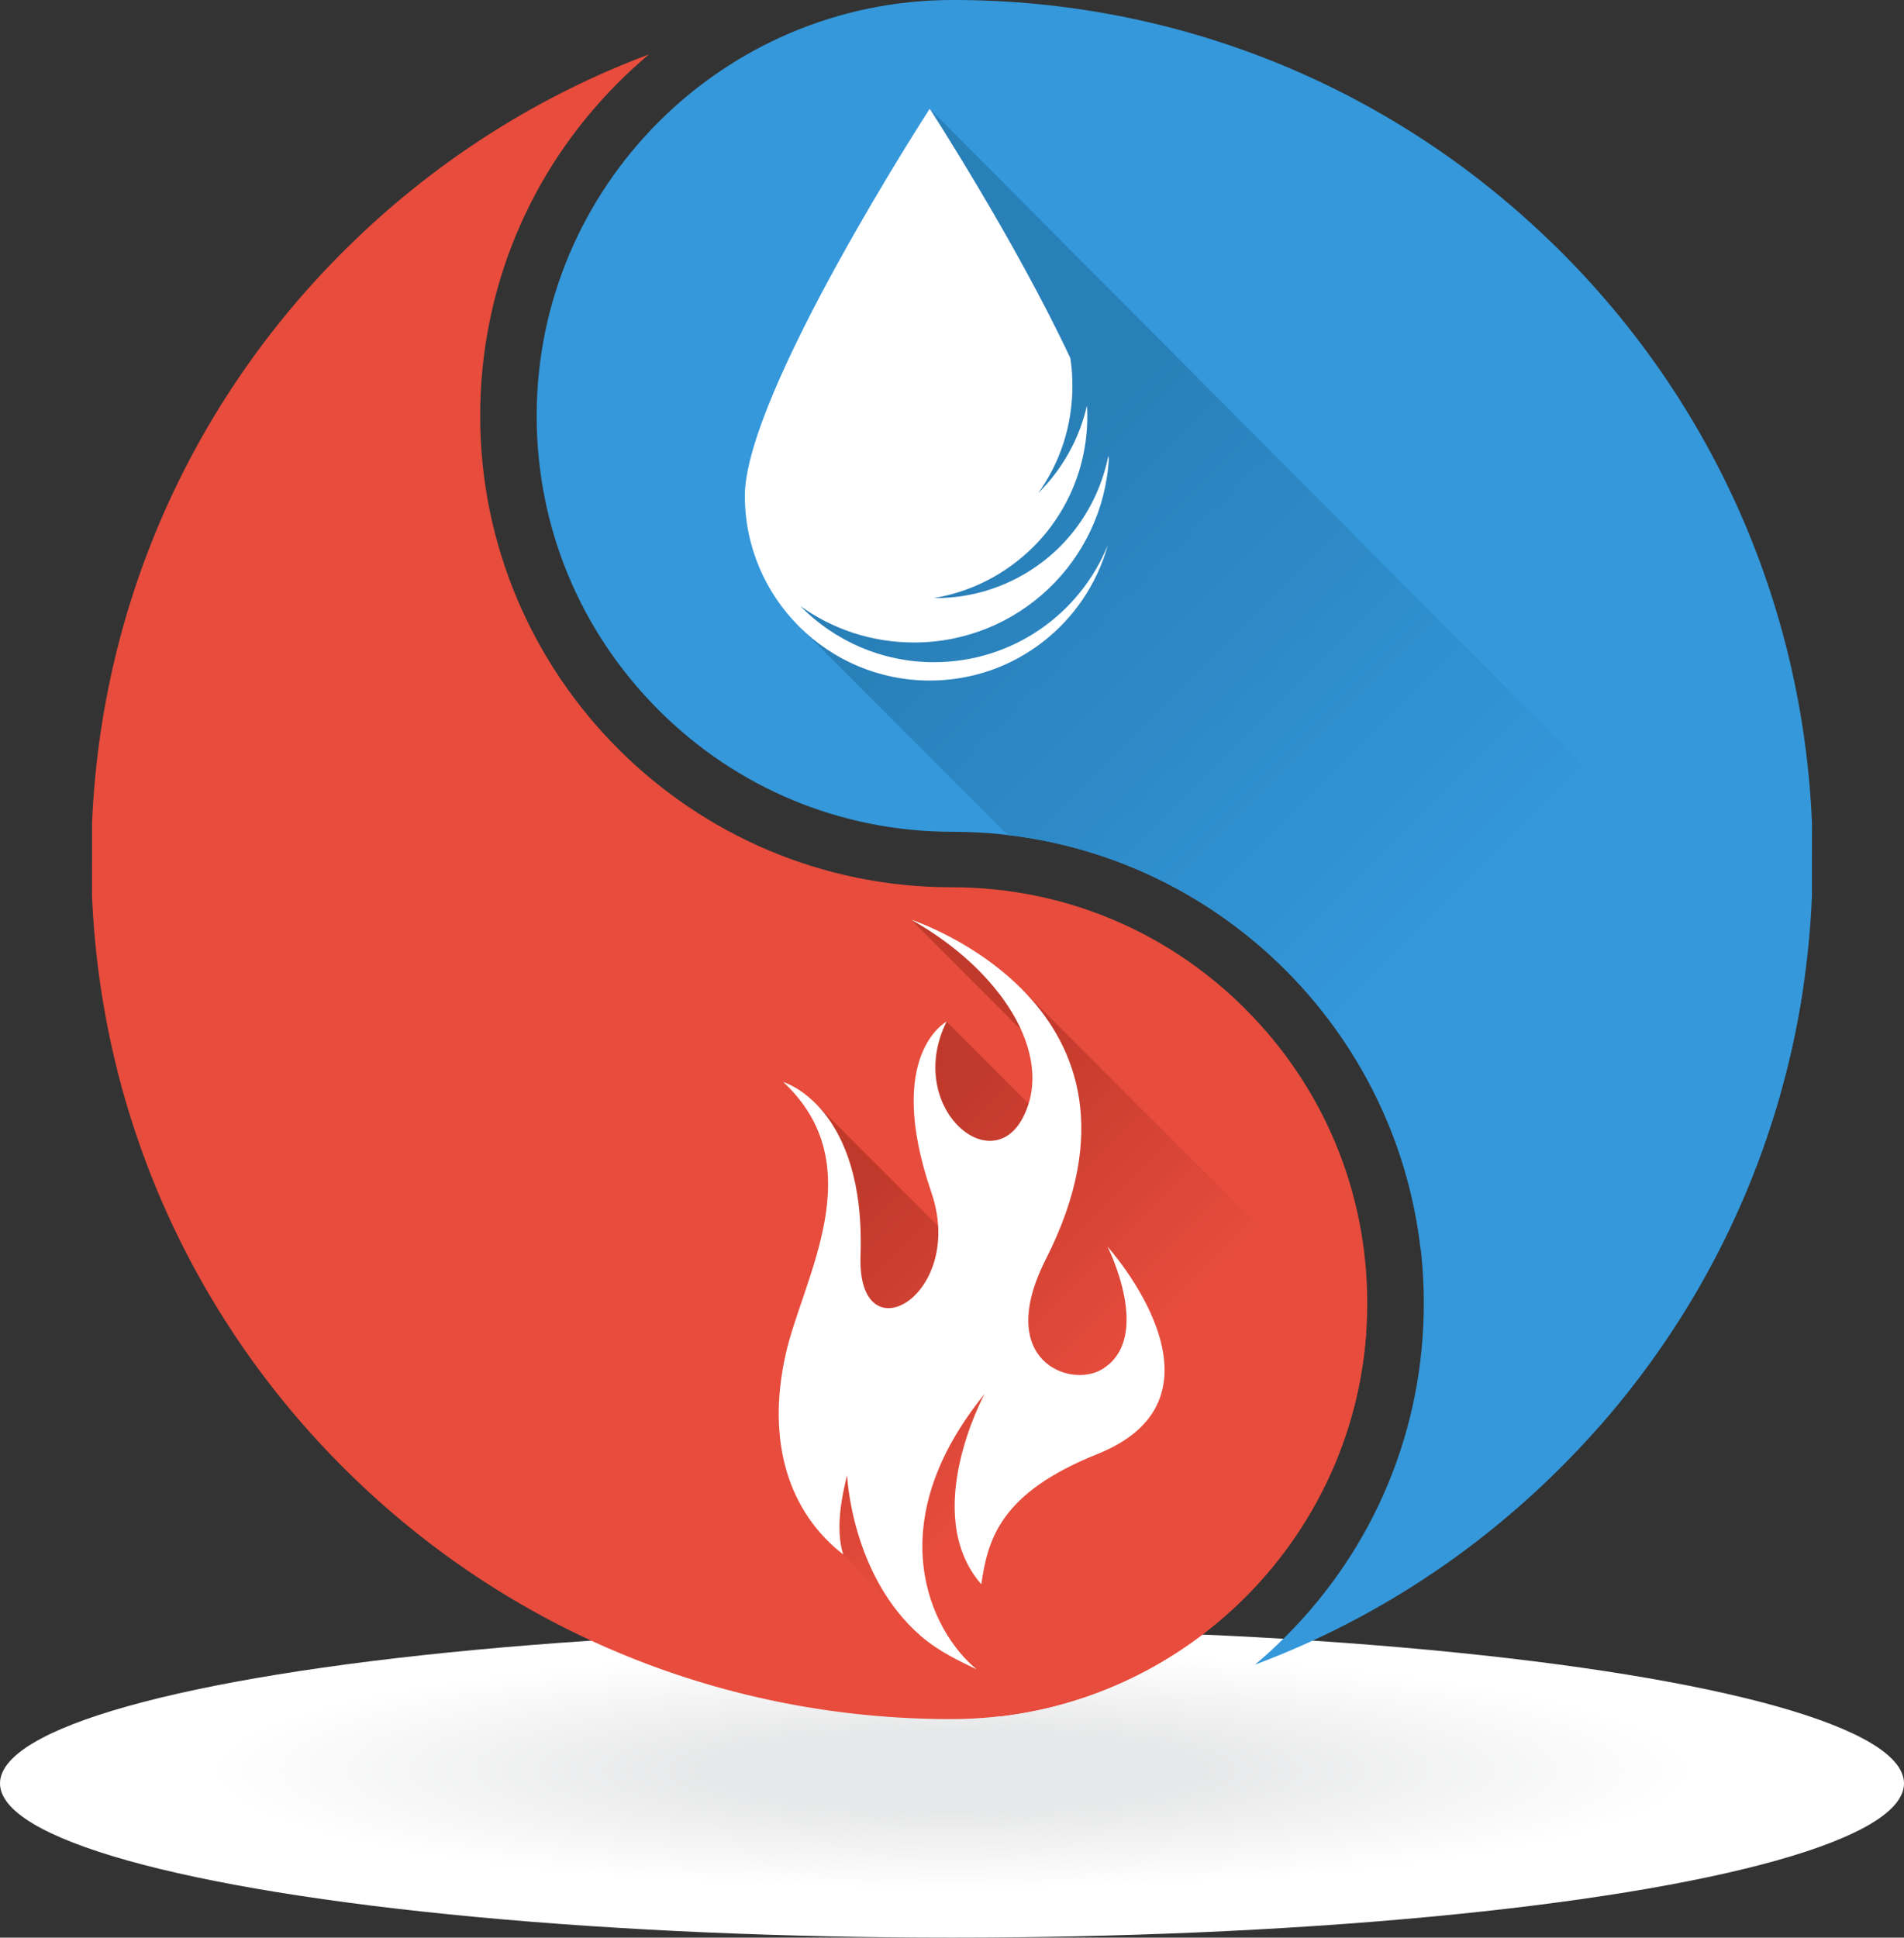
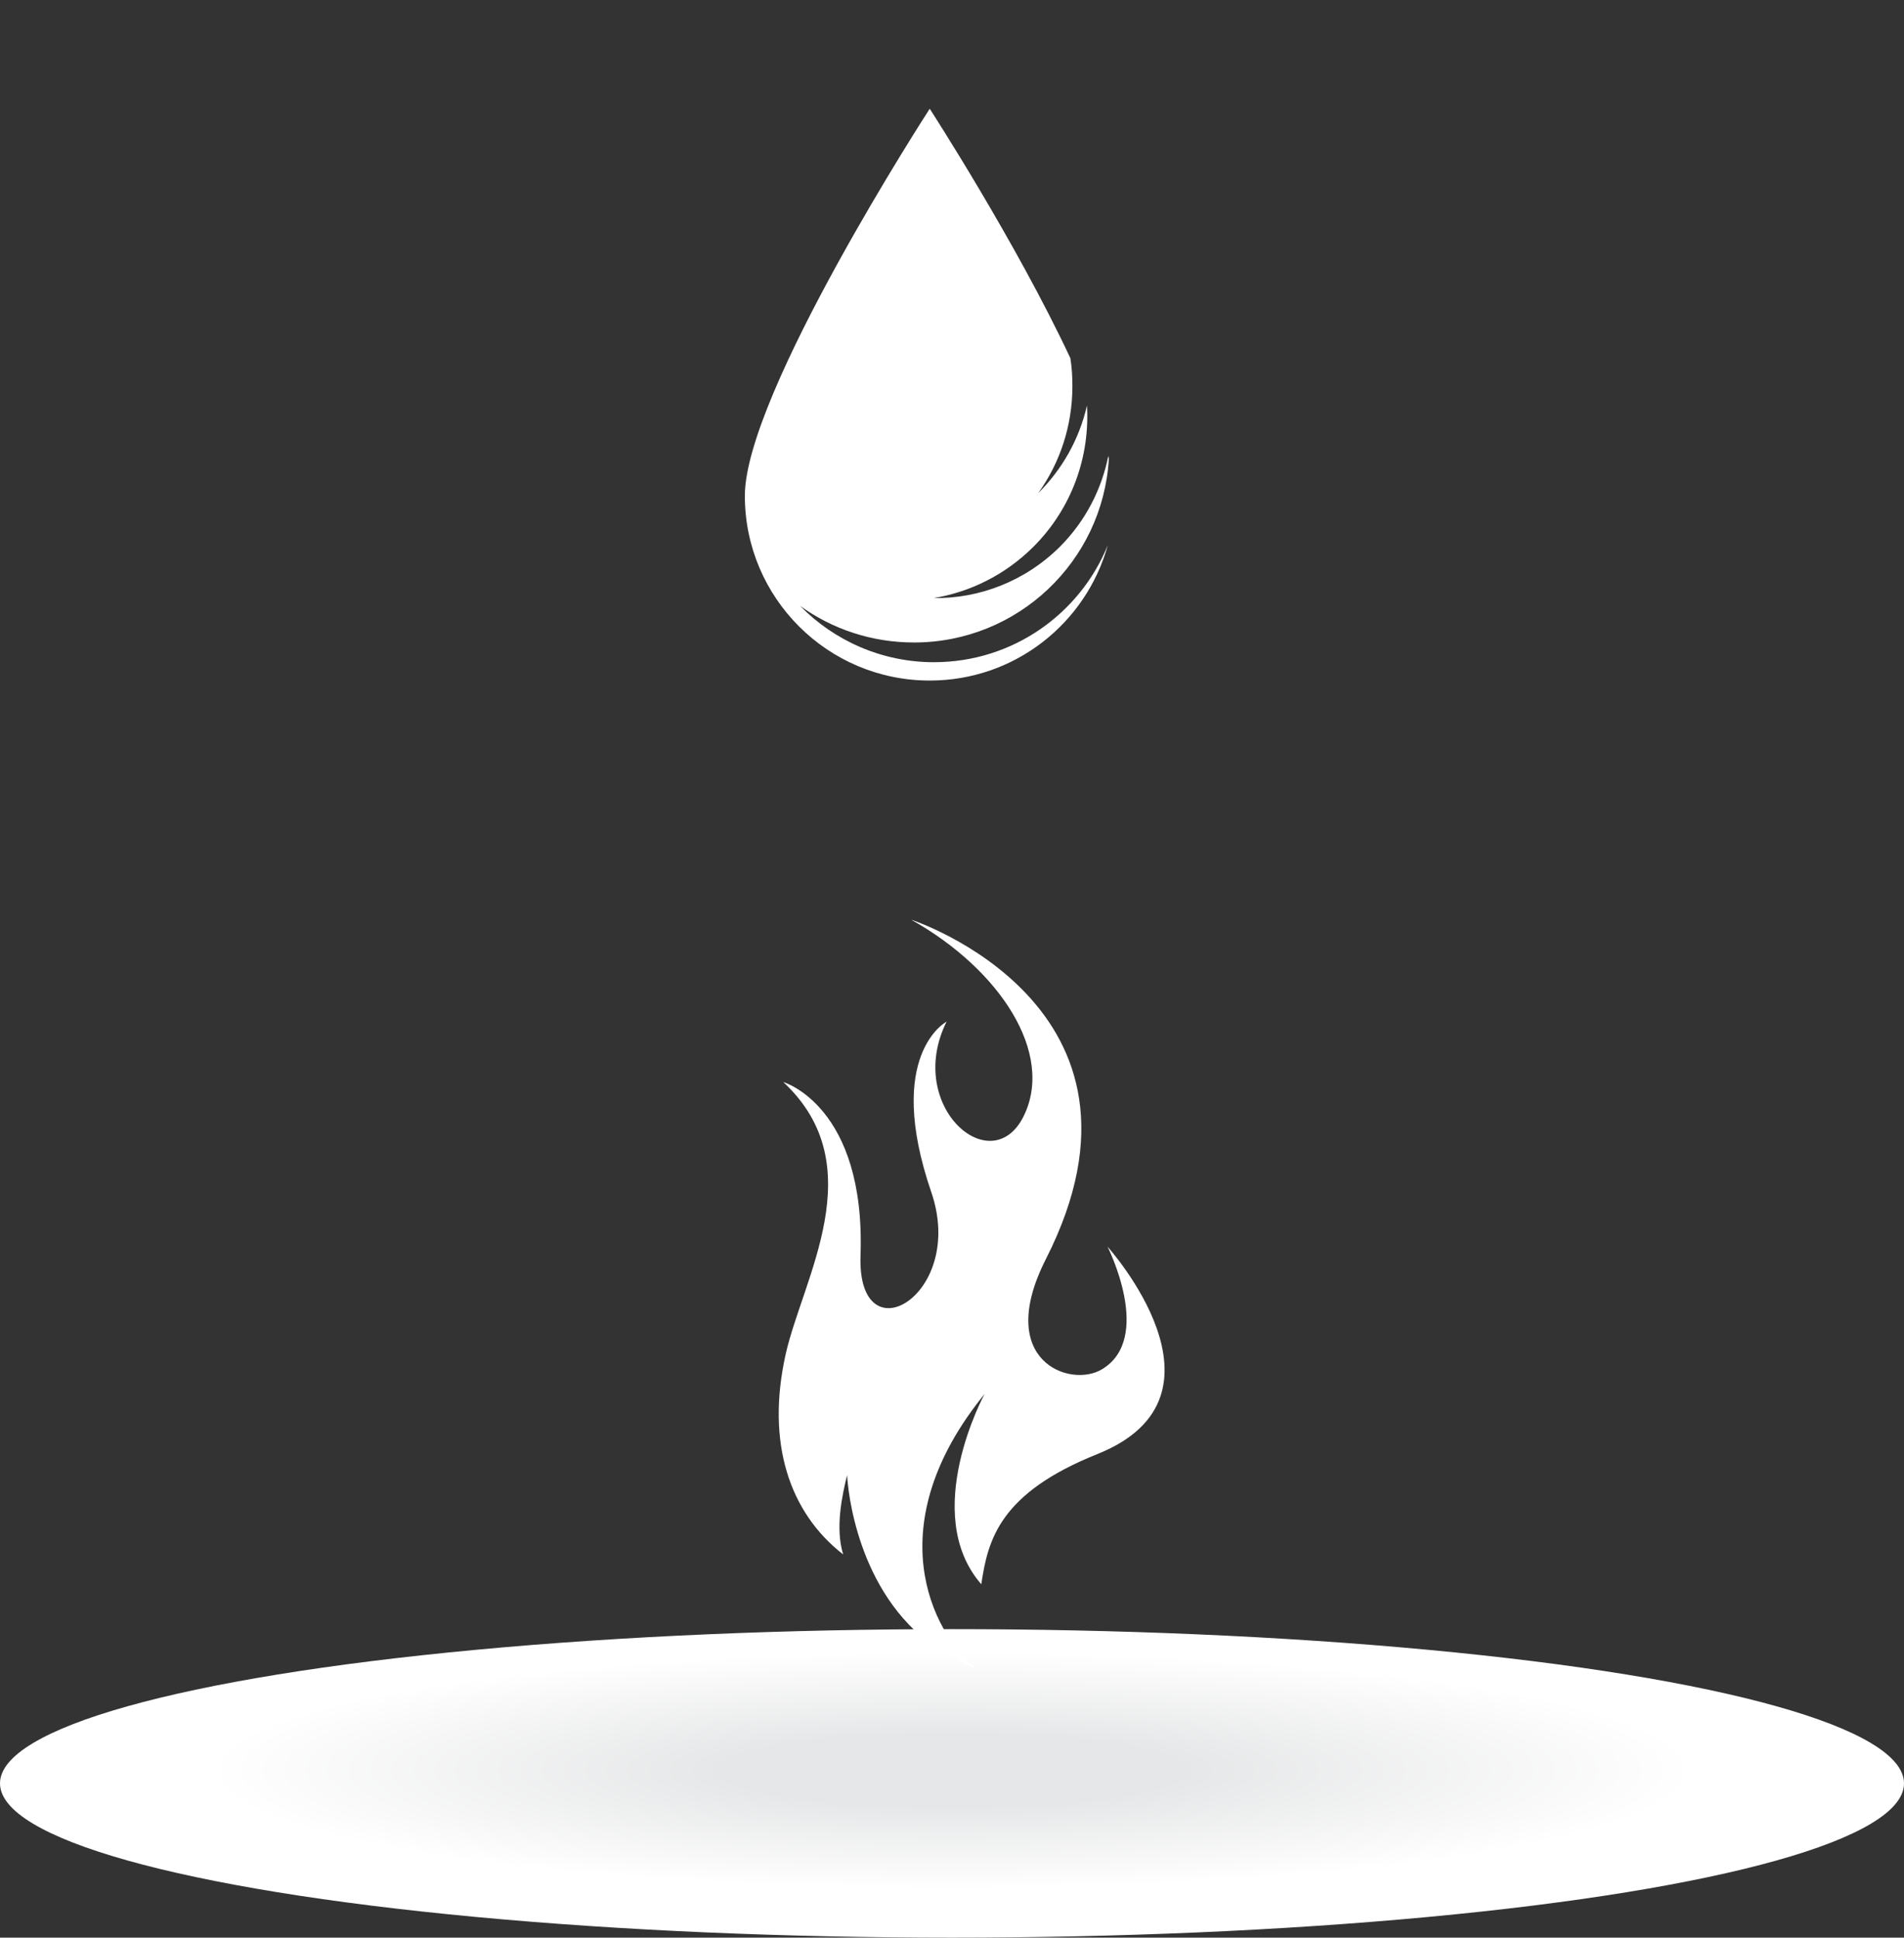
<svg xmlns="http://www.w3.org/2000/svg" id="Layer_1" viewBox="0 0 775.5 789">
  <rect x="0" y="0" width="775.5" height="789" fill="#333333" stroke="none" />
  <defs>
    <style>.cls-1{fill:url(#linear-gradient-2);}.cls-2{fill:#fff;}.cls-3{fill:url(#radial-gradient);}.cls-4{fill:#e74c3c;}.cls-5{fill:#3498db;}.cls-6{fill:url(#linear-gradient);}</style>
    <radialGradient id="radial-gradient" cx="387.75" cy="2648.77" fx="387.75" fy="2648.77" r="387.73" gradientTransform="translate(0 297.09) scale(1 .16)" gradientUnits="userSpaceOnUse">
      <stop offset=".24" stop-color="#e6e7e8" />
      <stop offset=".78" stop-color="#fff" />
    </radialGradient>
    <linearGradient id="linear-gradient" x1="304.69" y1="443.69" x2="474.92" y2="613.93" gradientUnits="userSpaceOnUse">
      <stop offset=".24" stop-color="#c0392b" />
      <stop offset=".78" stop-color="#e74c3c" />
    </linearGradient>
    <linearGradient id="linear-gradient-2" x1="313.25" y1="110.84" x2="720.18" y2="517.78" gradientUnits="userSpaceOnUse">
      <stop offset=".24" stop-color="#2980b9" />
      <stop offset=".68" stop-color="#3498db" />
    </linearGradient>
  </defs>
  <ellipse class="cls-3" cx="387.75" cy="726.19" rx="387.75" ry="62.81" />
-   <path class="cls-4" d="M507.37,410.99c-31.9-31.95-74.35-49.65-119.53-49.7h-.34c-105.82,0-191.92-86.09-191.92-191.93,0-51.25,19.96-99.44,56.18-135.68,4.05-4.06,8.26-7.88,12.58-11.55-44.22,16.57-84.95,42.11-119.84,75.69-65.23,62.74-103.18,146.98-107,237.17v15.01s-.02,14.75-.02,14.75c3.79,90.32,41.77,174.66,107.08,237.48,65.36,62.93,151.28,97.62,242.07,97.78l.27-.05.92.05c93.25-.17,169.07-76.09,169.07-169.34,0-45.2-17.62-87.71-49.53-119.67Z" />
-   <path class="cls-6" d="M371.09,374.49l48.91,48.95c10.61,18.42,2.43,29.48,2.43,29.48l-36.9-36.9c-22.05,24.51,2.99,89.66,2.99,89.66l-55.83-55.8s14.38,19.51,3.17,85.96c-6.42,37.83-.66,80.75,7.55,97.13l27.55,27.58c.69,1.82,1.04,2.85,1.04,2.85l35.44,35.44c80-9.41,143.13-74.84,148.97-155.81l-140.07-140.06c-26.53-21.35-45.25-28.48-45.25-28.48Z" />
  <path class="cls-2" d="M451.08,507.61s18.95,37.35-2.3,49.99c-12.92,7.75-43.92-3.4-22.75-44.98,52.36-103.19-54.93-138.14-54.93-138.14,36.09,20.21,58.68,54.5,45.71,80.27-13.22,26.11-48.3-4.45-31.27-38.74,0,0-25.44,13.3-6.23,69.43,14.42,42-30.21,67.79-28.82,25.94,2.16-61.08-31.47-70.78-31.47-70.78,36.69,34.12,7.89,79.95.97,110.88-8.04,36.03,1.54,64.49,23.43,81.48-3.34-10.81-.38-24.22,1.6-32.28,0,0,1.63,40.9,30.06,65.52,7.5,6.45,16.2,10.44,22.72,13.57-18.8-15.49-40-58.99,3.21-112.12,0,0-26.5,48.58-1.33,77.46,2.69-18.23,7.5-37.08,47.31-53.03,59.03-23.61,4.09-84.46,4.09-84.46Z" />
-   <path class="cls-5" d="M630.92,97.78C565.47,34.76,479.38.05,388.52,0l-.21.02-.5-.02c-93.34.1-169.23,76.04-169.23,169.35,0,45.19,17.64,87.7,49.55,119.66,31.9,31.98,74.35,49.61,119.53,49.7h.34c105.82,0,191.92,86.11,191.92,191.95,0,51.24-19.96,99.38-56.18,135.63-4.05,4.05-8.26,7.95-12.57,11.54,44.21-16.5,84.94-42.07,119.83-75.66,65.23-62.74,103.18-146.98,107-237.17v-15.01s.02-14.79.02-14.79c-3.79-90.31-41.77-174.62-107.08-237.44Z" />
-   <path class="cls-1" d="M311.14,195.81c-12.03,31.04,16.01,60.89,16.01,60.89l83.33,83.34c87.84,10.32,157.77,80.21,168.09,168.13l72.72,72.72c44.67-50.75,73.39-112.71,83.22-179.27L378.7,44.3s-42.9,87.9-67.56,151.5Z" />
  <path class="cls-2" d="M380.45,269.65c-21.31,0-40.67-8.77-54.56-22.93,13.06,9.4,29.05,14.9,46.4,14.9,42.31,0,76.89-33.05,79.34-74.75-.06-.41-.09-.79-.22-1.18-2.7,13.48-9.23,26.4-19.63,36.86-14.27,14.2-32.95,21.22-51.52,20.99,14.81-2.43,29.12-9.41,40.64-20.88,15.82-15.81,23.05-36.91,21.82-57.54-3.13,13.8-10.18,26.1-19.85,35.67,8.83-12.3,13.92-27.34,13.92-43.61,0-3.87-.22-7.64-.84-11.36-22.26-47.51-57.27-101.54-57.27-101.54,0,0-75.3,116.05-75.3,157.61s33.78,75.23,75.3,75.23c34.67,0,63.72-23.35,72.53-55.15-11.29,27.93-38.71,47.67-70.78,47.67Z" />
</svg>